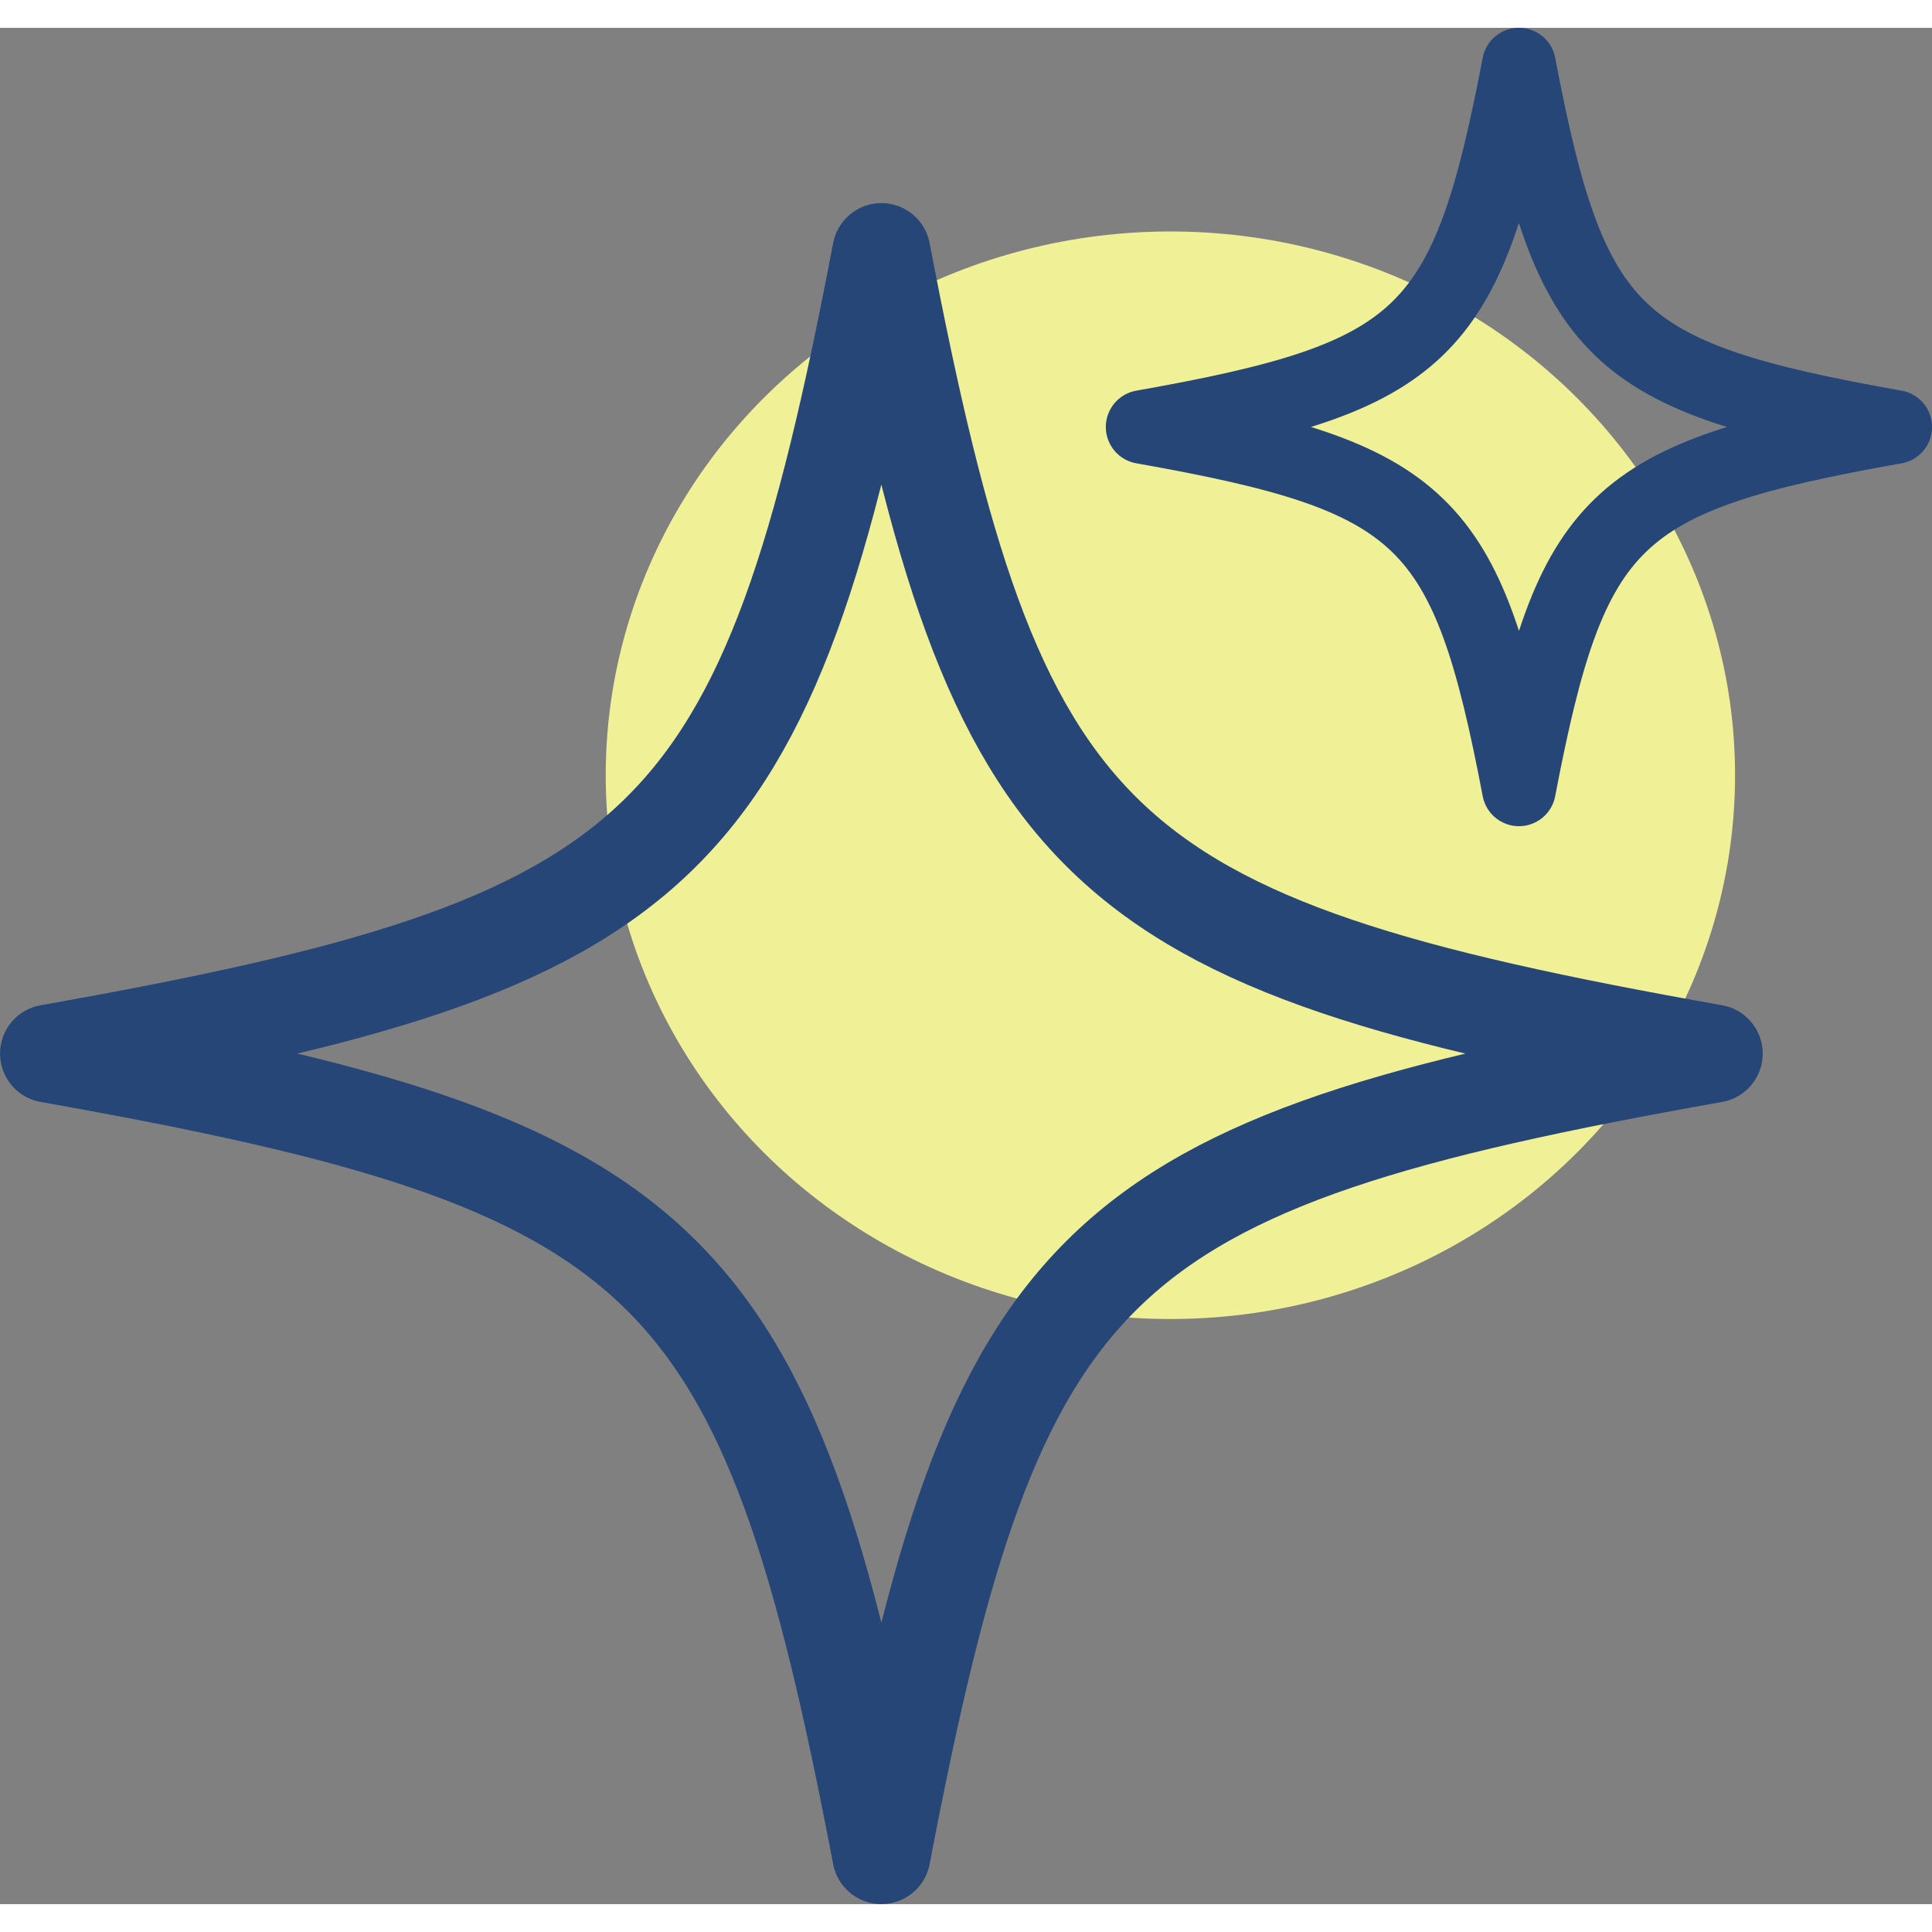
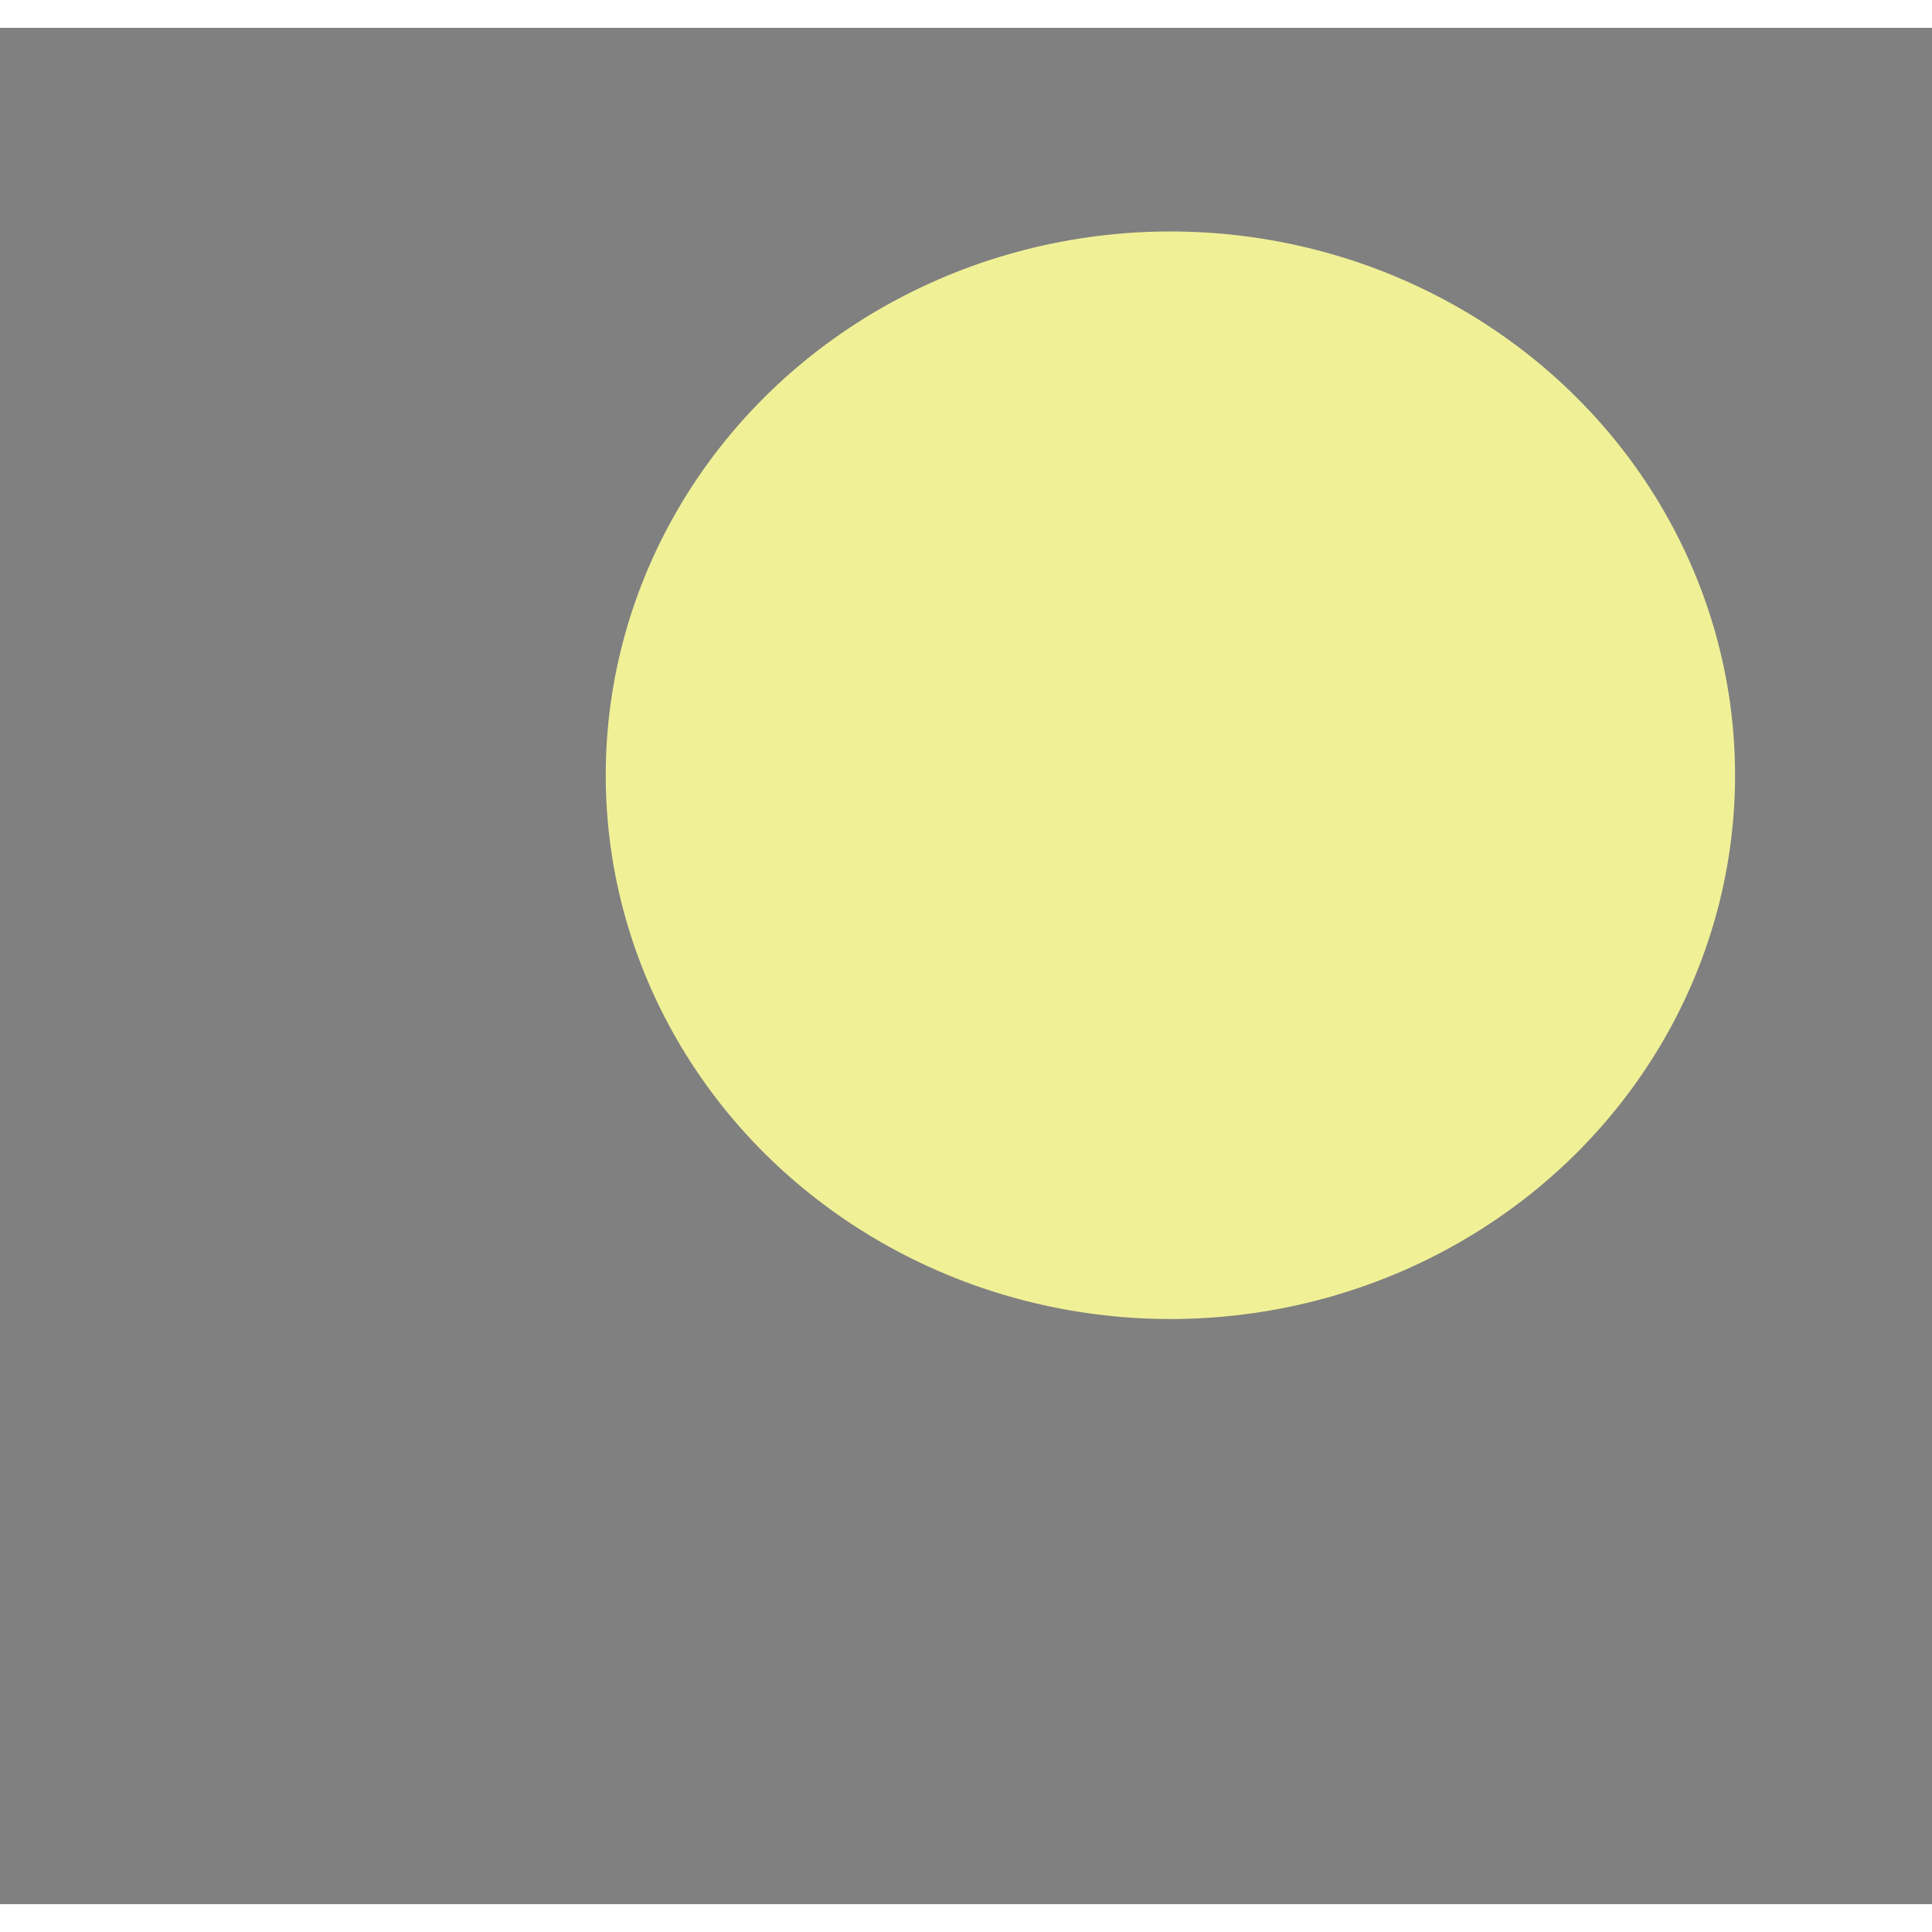
<svg xmlns="http://www.w3.org/2000/svg" id="Layer_2" data-name="Layer 2" width="40" height="40" viewBox="0 0 135.97 132.05">
  <rect x="0" y="0" width="135.97" height="132.05" fill="#808080" stroke="none" />
  <defs>
    <style> .cls-1 { stroke-width: 5.19px; } .cls-1, .cls-2 { fill: none; stroke: #254677; stroke-linecap: round; stroke-linejoin: round; } .cls-2 { stroke-width: 6.91px; } .cls-3 { fill: #f0f097; stroke-width: 0px; } </style>
  </defs>
  <g id="Layer_1-2" data-name="Layer 1">
    <g>
      <ellipse class="cls-3" cx="82.37" cy="52.6" rx="39.74" ry="38.27" />
      <g>
-         <path class="cls-2" d="m62.03,128.59c8.09-42.3,14.64-48.61,58.57-56.4-43.93-7.79-50.49-14.1-58.57-56.4-8.09,42.3-14.64,48.61-58.57,56.4,43.93,7.79,50.49,14.1,58.57,56.4Z" />
-         <path class="cls-1" d="m106.9,53.59c3.66-19.12,6.62-21.98,26.48-25.5-19.86-3.52-22.83-6.37-26.48-25.5-3.66,19.12-6.62,21.98-26.48,25.5,19.86,3.52,22.83,6.37,26.48,25.5Z" />
-       </g>
+         </g>
    </g>
  </g>
</svg>